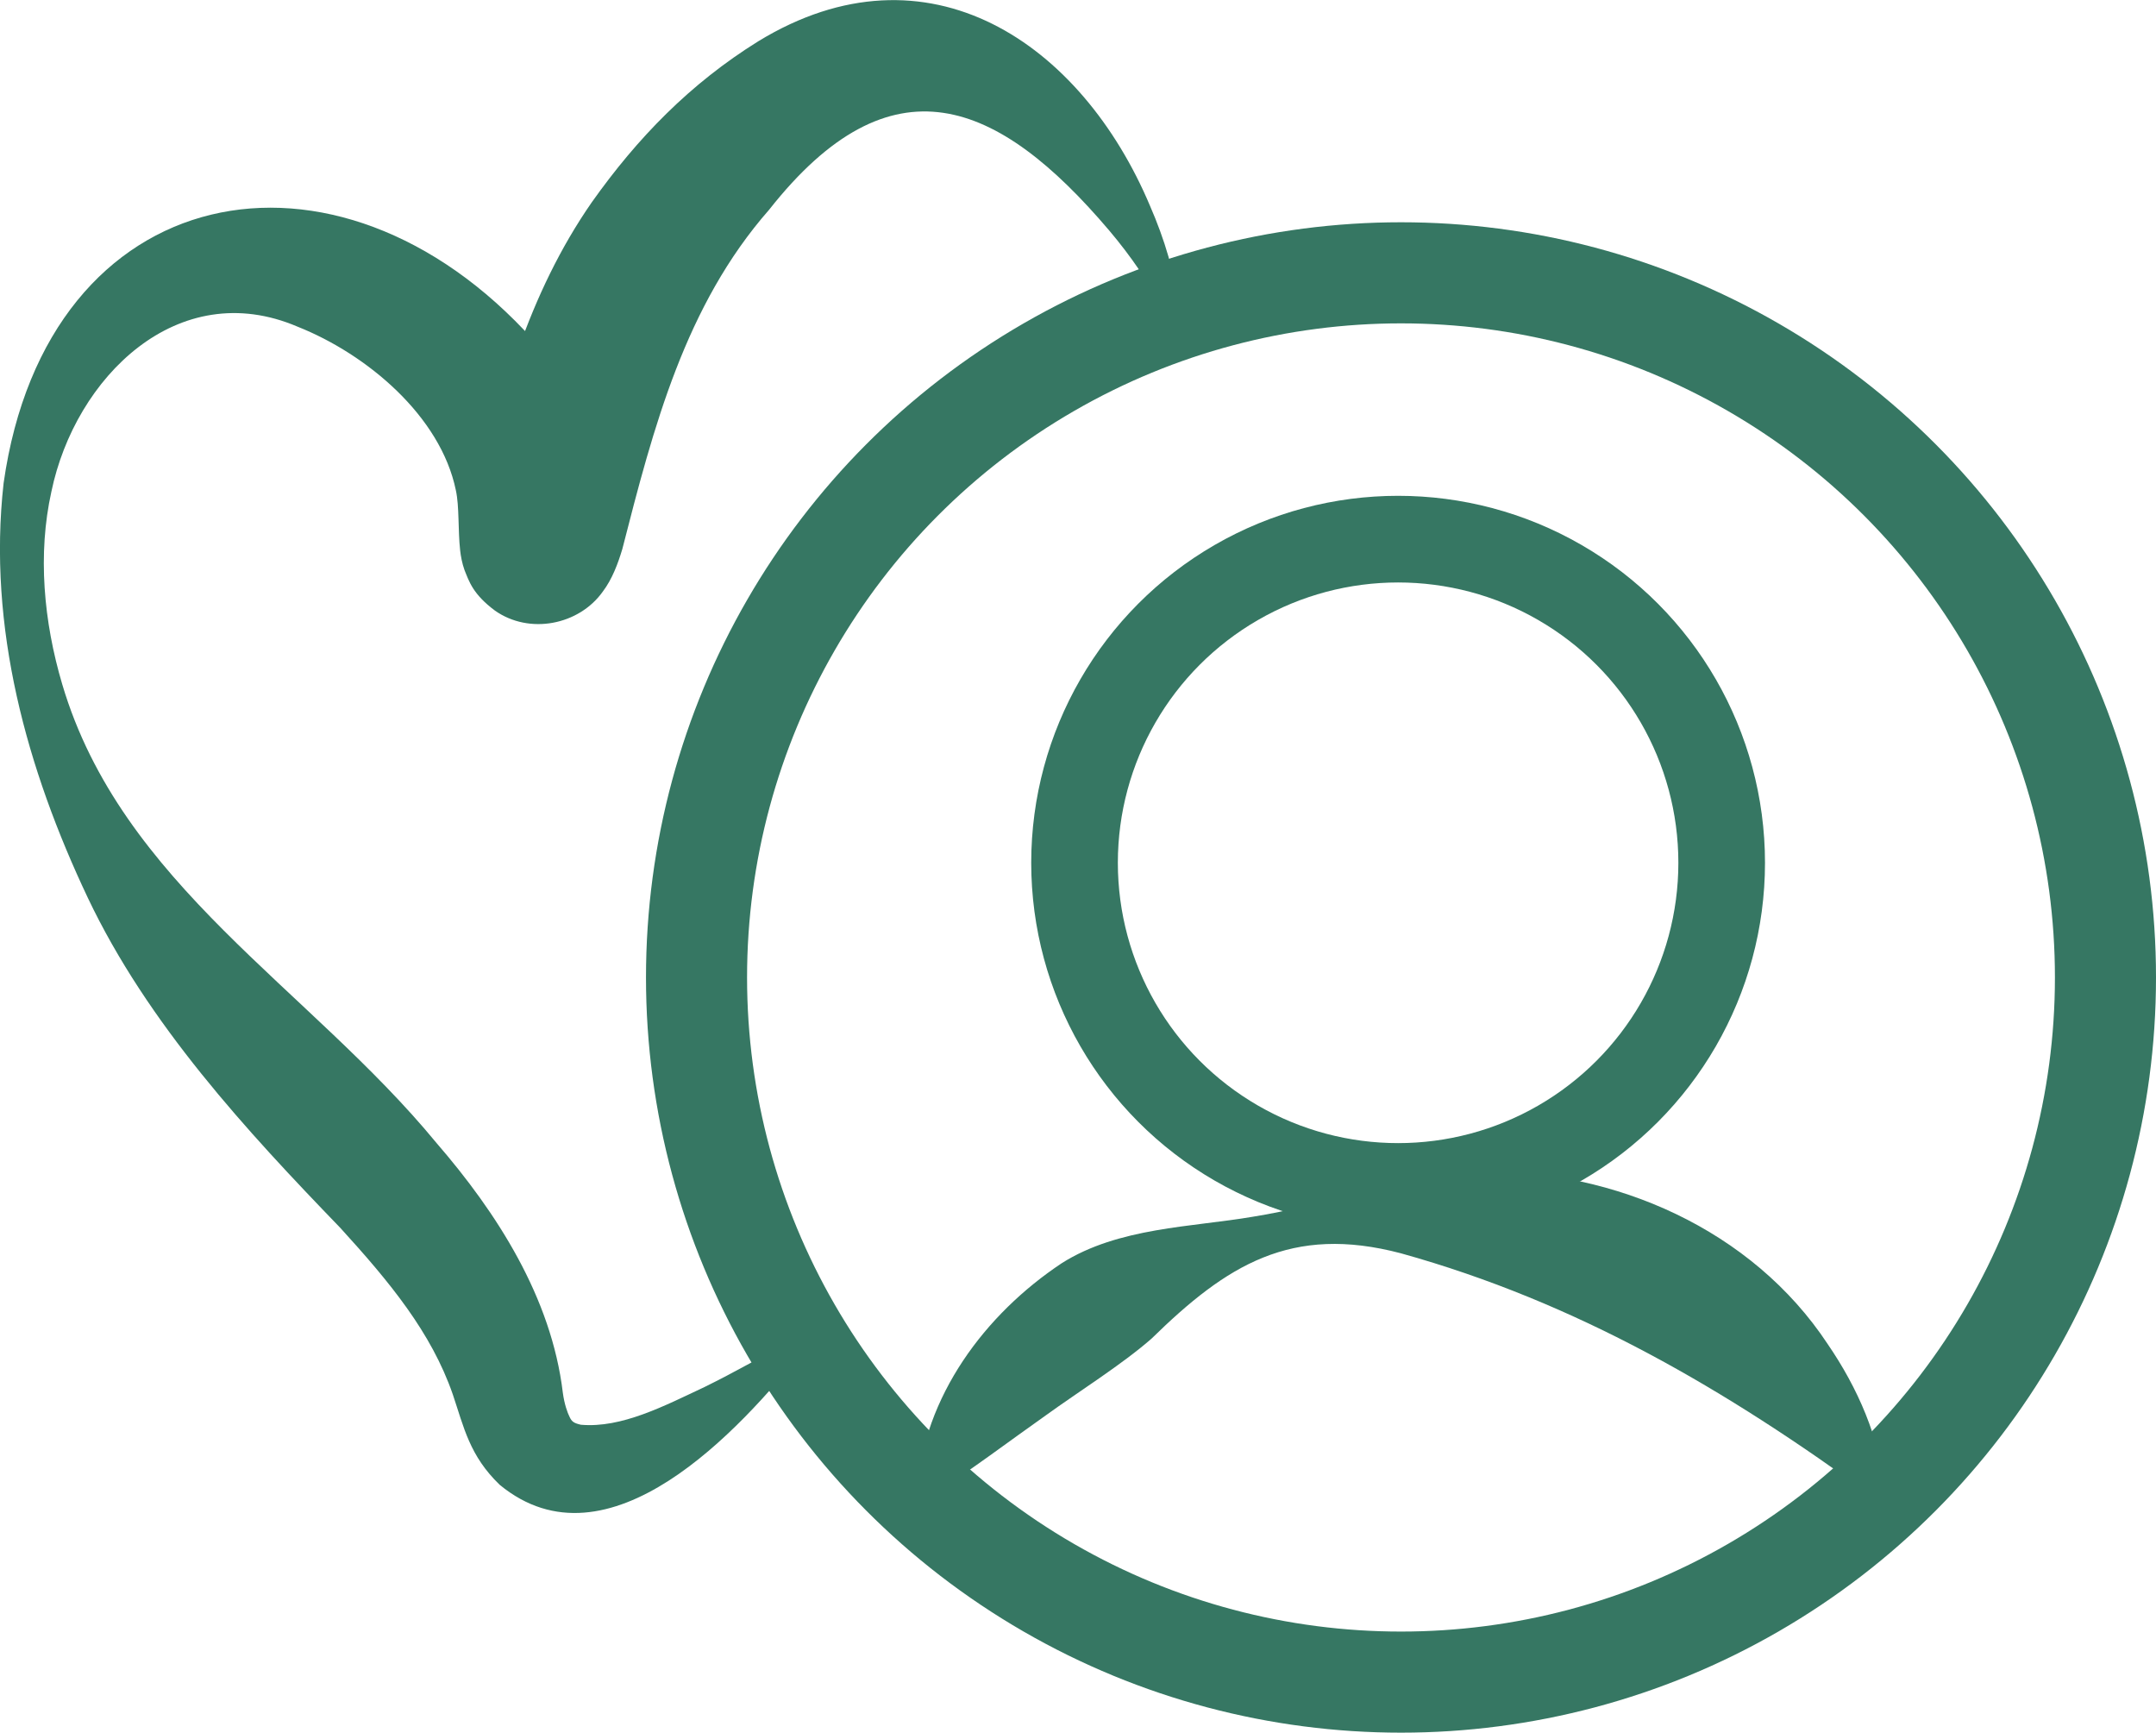
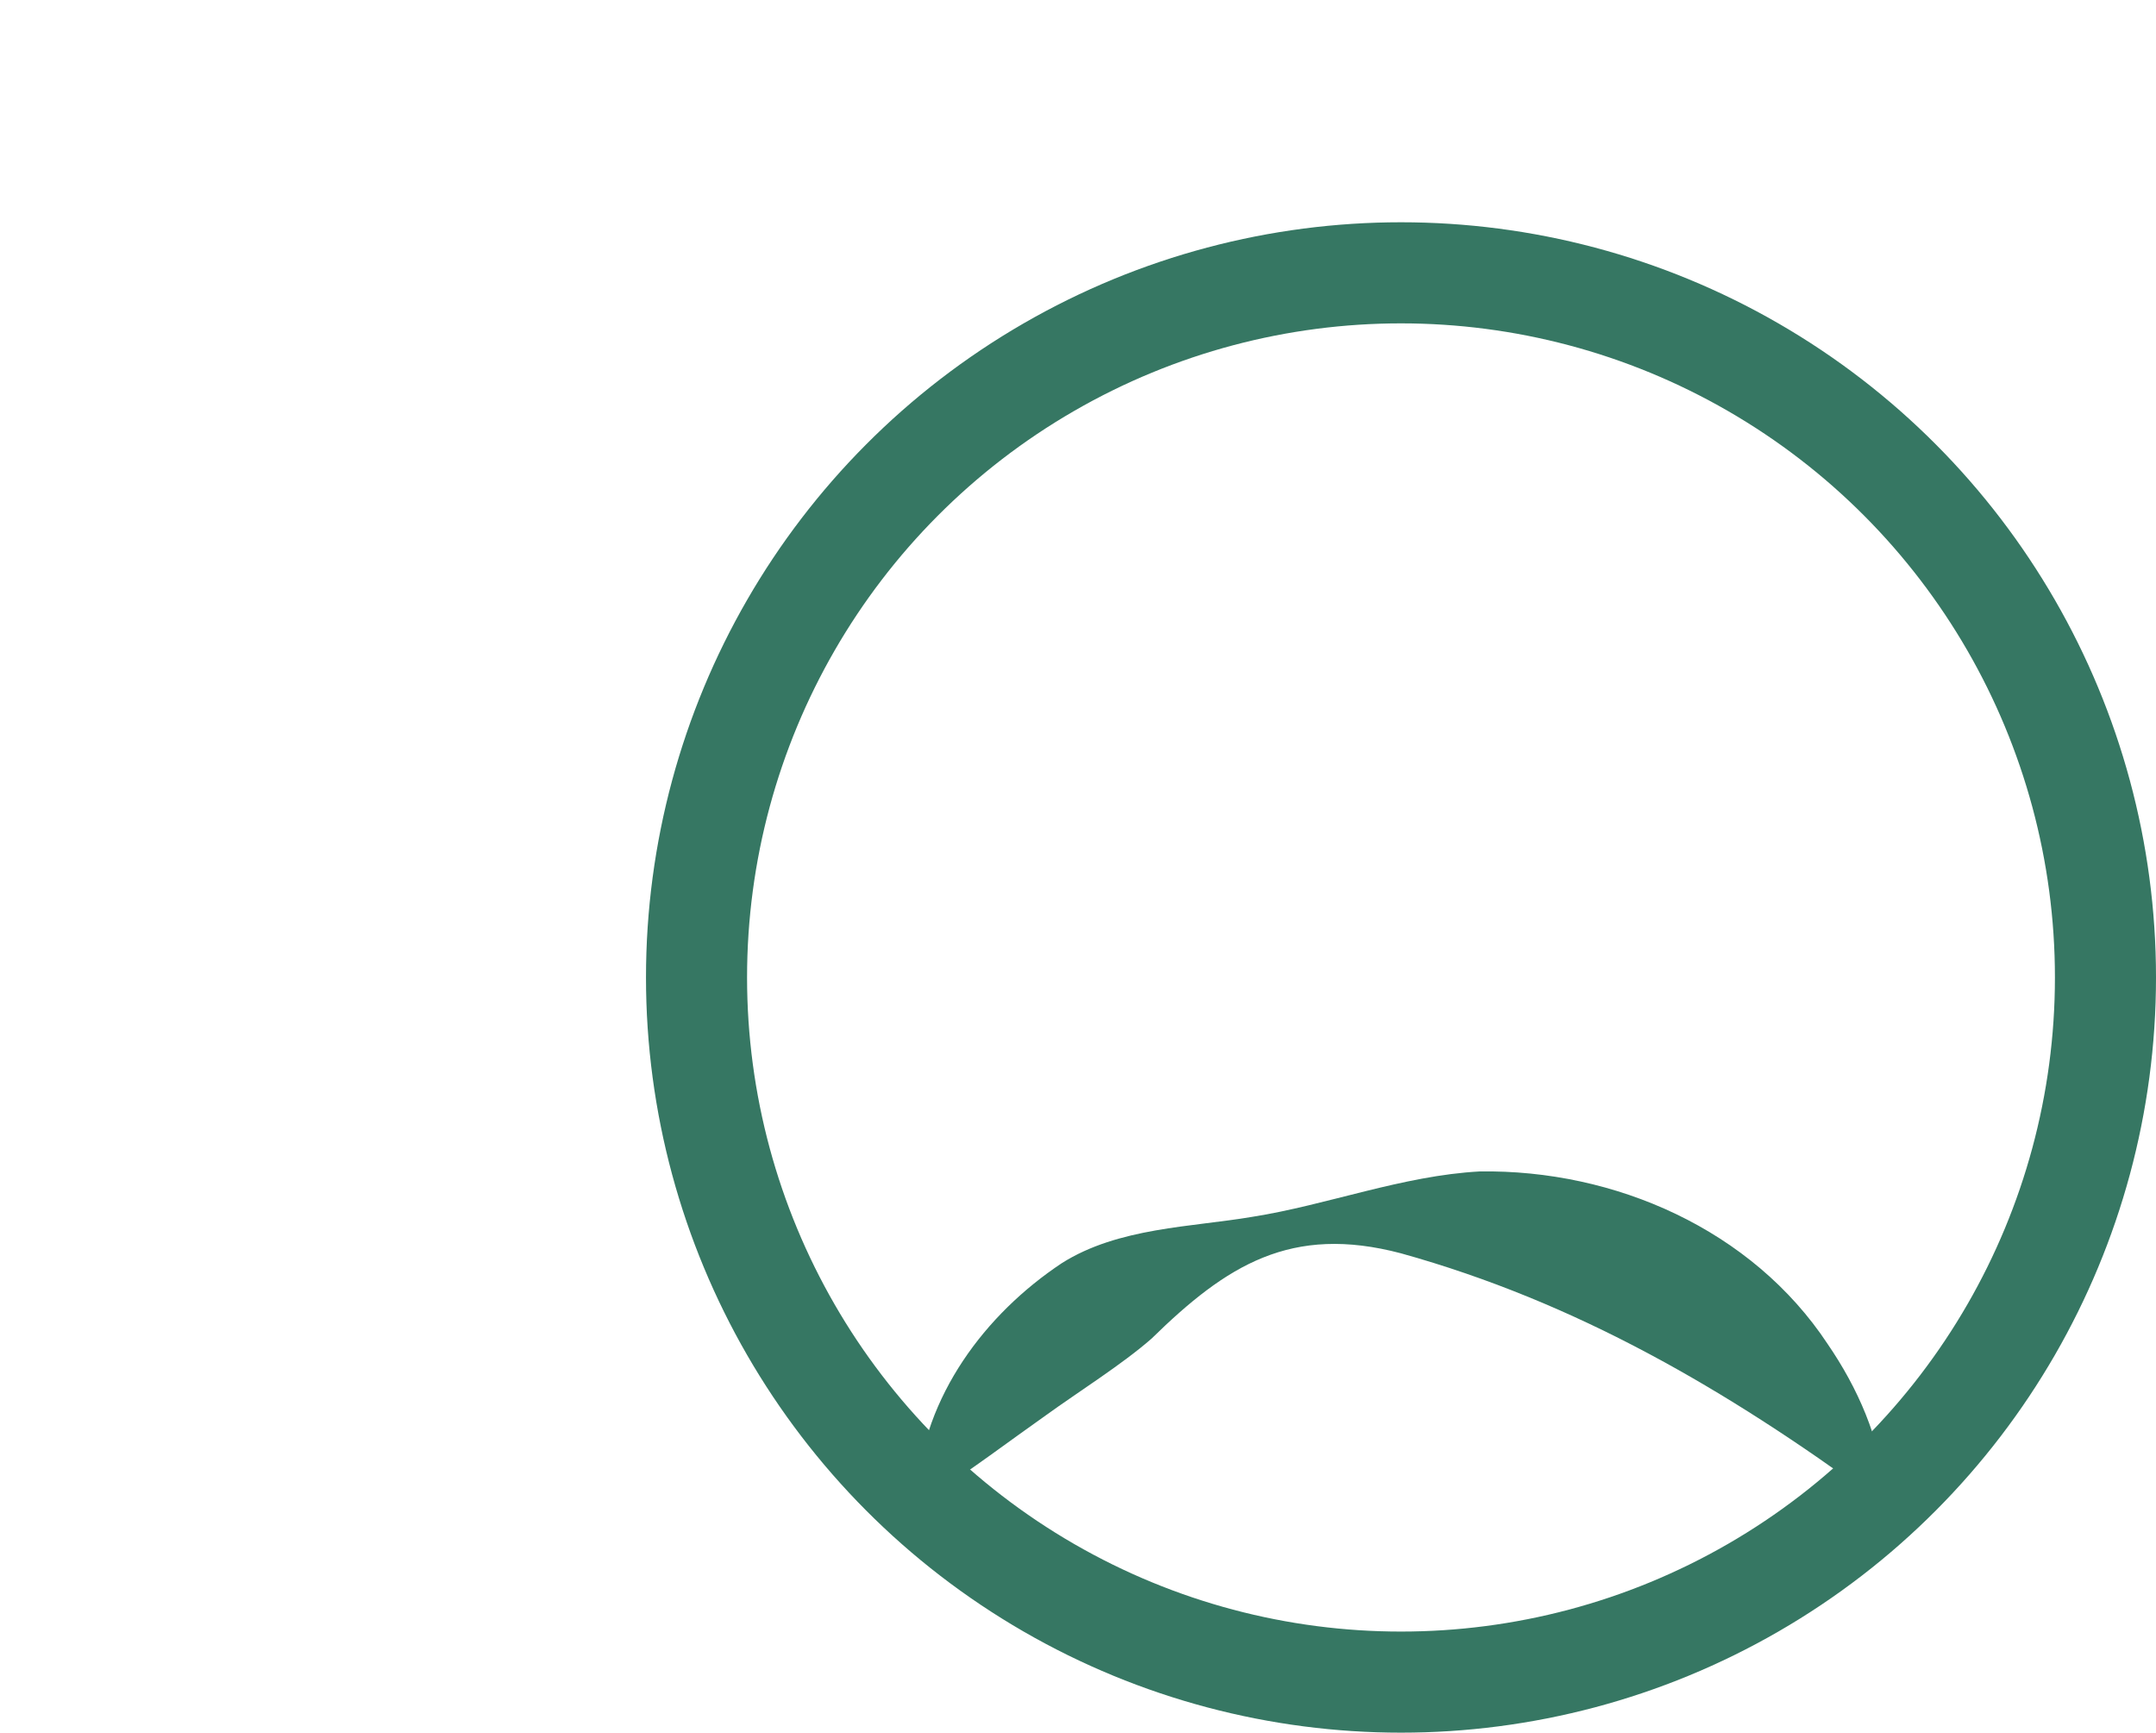
<svg xmlns="http://www.w3.org/2000/svg" id="Layer_2" data-name="Layer 2" viewBox="0 0 149.32 119.97">
  <defs>
    <style>
      .cls-1 {
        fill: #367763;
      }

      .cls-2 {
        stroke-width: 6px;
      }

      .cls-2, .cls-3 {
        fill: none;
        stroke: #367763;
        stroke-linecap: round;
        stroke-linejoin: round;
      }

      .cls-3 {
        stroke-width: 7px;
      }
    </style>
  </defs>
  <g id="Layer_1-2" data-name="Layer 1">
    <g>
-       <path class="cls-1" d="M55.68,93.44c-4.41,5.56-13.56,15.55-21.07,9.37-2.09-2.01-2.48-3.98-3.25-6.26-1.49-4.3-4.38-7.79-7.79-11.53-6.48-6.71-13.34-14.12-17.49-22.86C1.85,53.23-.87,43.43.25,33.45,3.26,12.23,23.33,8.4,36.96,23.57c1.86,2.2,3.48,4.83,4.36,8.03.51,1.79.61,3.63.8,5.04-.03-.22-.15-.66-.26-.89-1.35-3.35-6.52-4.11-8.67-.68-.08.12-.17.3-.23.42-.02.02-.01,0,0-.04l.06-.24c1.44-7.42,3.58-14.89,7.97-21.21,3.15-4.44,6.79-8.2,11.54-11.15,11.73-7.15,22.37.13,27.12,11.41.99,2.27,1.74,4.71,2.01,7.13.03.28-.17.53-.45.56-.21.02-.41-.09-.51-.27-1.11-2.1-2.39-3.96-3.87-5.71-7.72-9.1-15.11-12.17-23.56-1.45-5.82,6.63-8.01,15.06-10.17,23.5-.3,1-.7,2.08-1.35,2.94-1.65,2.32-5.08,3-7.47,1.32-1.53-1.14-1.79-2.02-2.11-2.81-.16-.44-.26-.97-.3-1.35-.16-1.43-.05-3.05-.3-4.18-1.06-5.13-6.15-9.41-10.96-11.32-8.3-3.55-15.41,3.52-17.05,11.42-.96,4.32-.54,8.99.75,13.34,4.1,13.84,17.08,21.02,25.92,31.76,4.18,4.83,7.96,10.7,8.75,17.29.11.82.33,1.4.46,1.66.16.36.32.45.79.56,2.82.25,5.79-1.31,8.56-2.61,2.08-1.02,4.13-2.19,6.24-3.34.46-.3.99.36.65.76h0Z" />
      <g>
        <circle class="cls-3" cx="97.03" cy="67.68" r="48.79" />
-         <path class="cls-1" d="M63.5,103.25c.47-6.57,4.71-12.25,10.04-15.79,3.92-2.48,9-2.49,13.21-3.21,5.15-.81,10.38-2.85,15.74-3.14,9.35-.14,18.86,4.03,24.09,11.95,2.09,3.05,3.6,6.5,3.98,10.19.05.41-.45.7-.77.45-10.25-7.5-20.61-13.54-32.76-16.92-7.61-2.01-12.08.82-17.27,5.9-2.01,1.77-5.15,3.74-7.33,5.32-2.53,1.78-5.03,3.7-8.15,5.7-.32.23-.81-.05-.77-.45h0Z" />
-         <circle class="cls-2" cx="96.83" cy="59.74" r="22.41" />
+         <path class="cls-1" d="M63.5,103.25c.47-6.57,4.71-12.25,10.04-15.79,3.92-2.48,9-2.49,13.21-3.21,5.15-.81,10.38-2.85,15.74-3.14,9.35-.14,18.86,4.03,24.09,11.95,2.09,3.05,3.6,6.5,3.98,10.19.05.41-.45.7-.77.45-10.25-7.5-20.61-13.54-32.76-16.92-7.61-2.01-12.08.82-17.27,5.9-2.01,1.77-5.15,3.74-7.33,5.32-2.53,1.78-5.03,3.7-8.15,5.7-.32.23-.81-.05-.77-.45Z" />
      </g>
    </g>
  </g>
</svg>